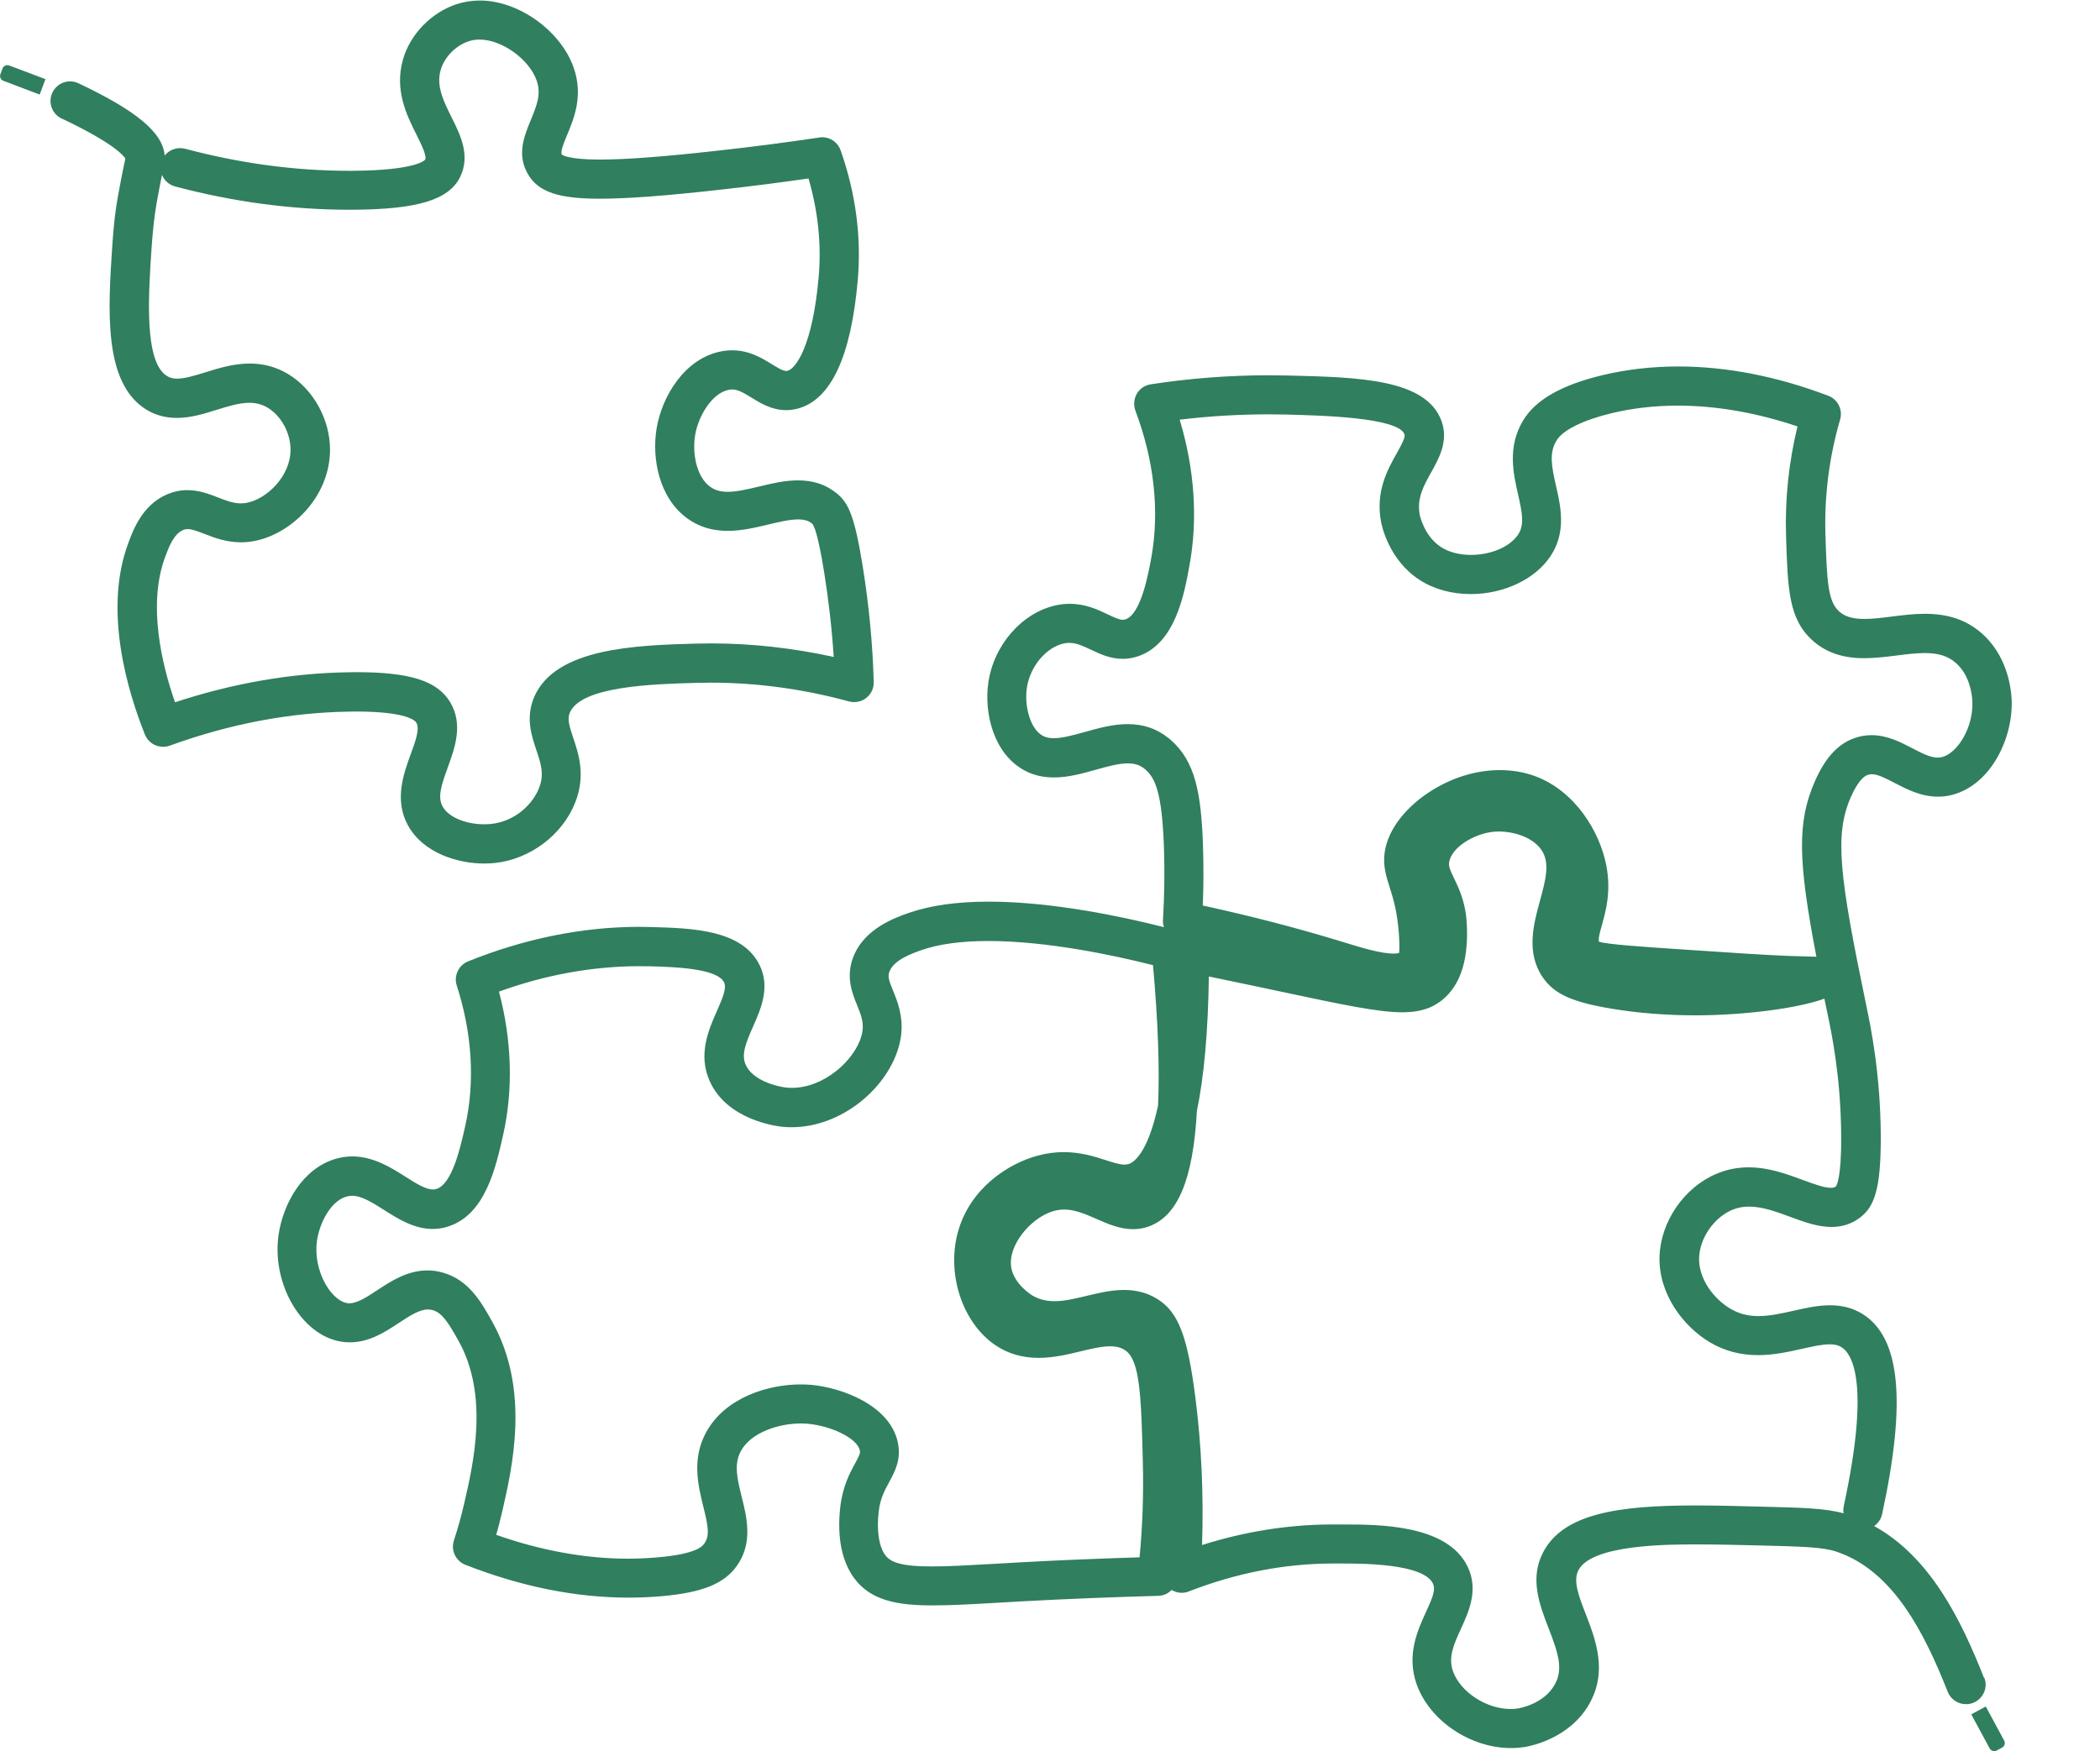
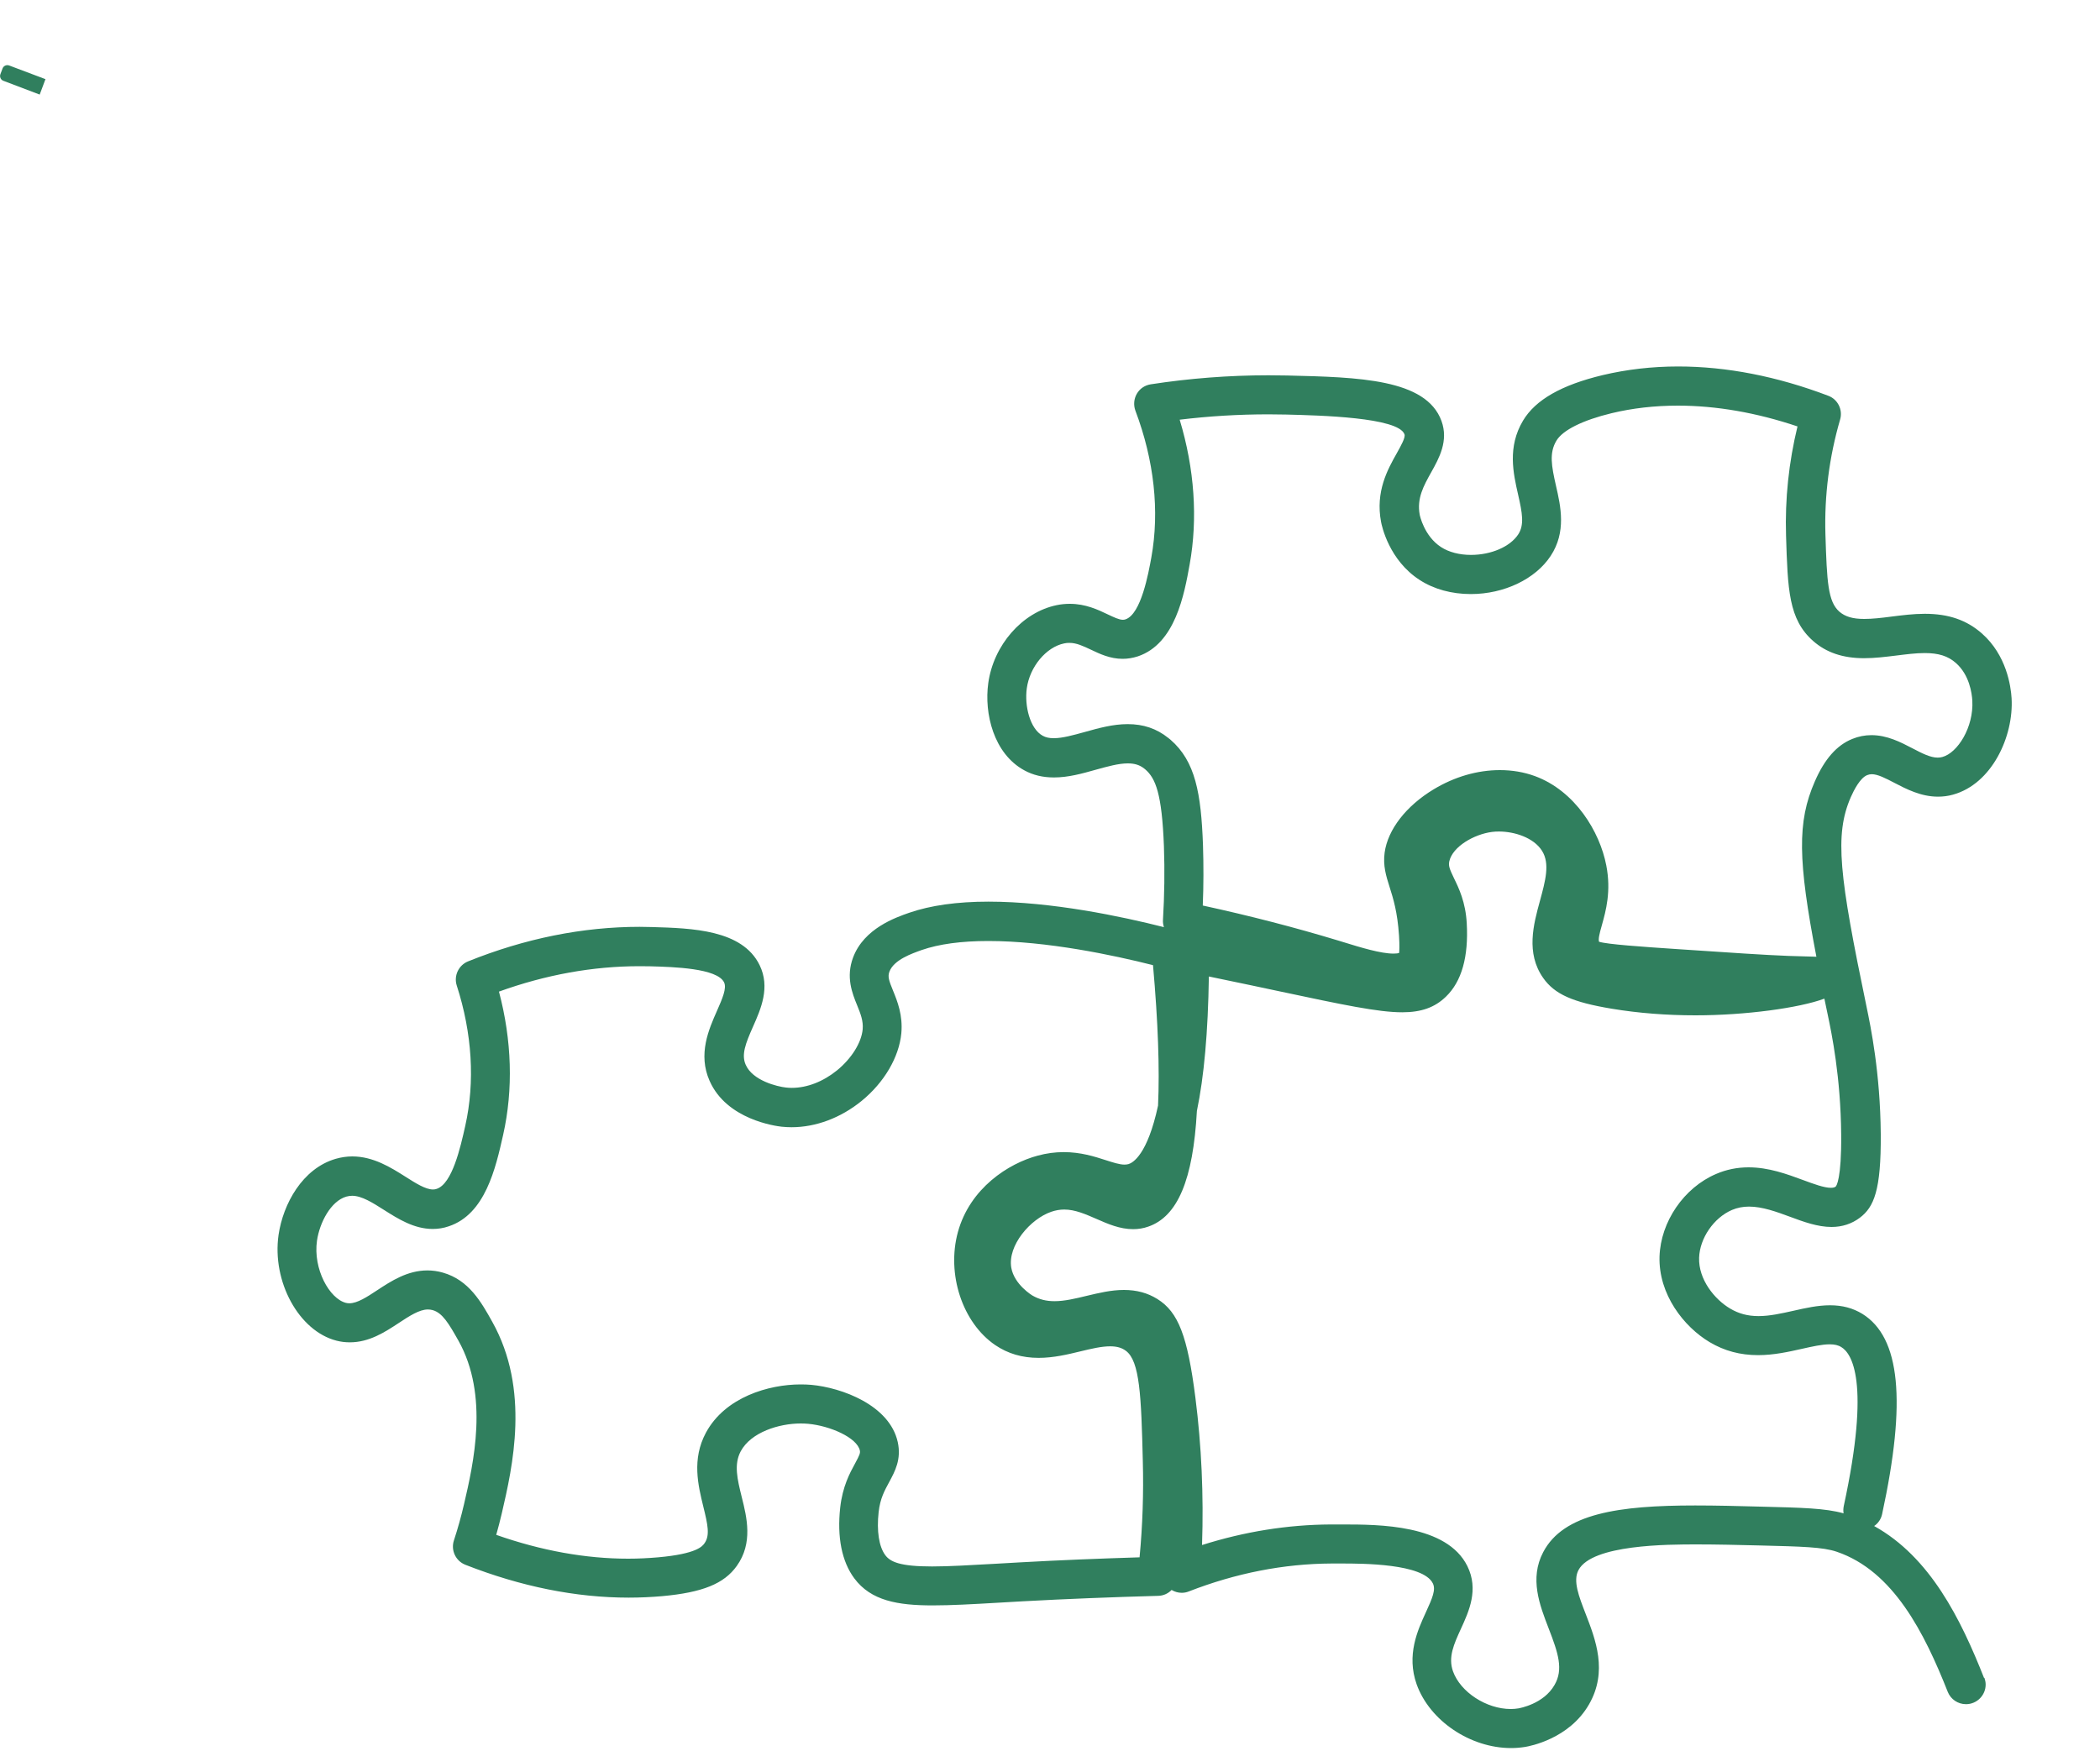
<svg xmlns="http://www.w3.org/2000/svg" version="1.1" id="Layer_1" x="0px" y="0px" viewBox="0 0 200 166.81" style="enable-background:new 0 0 200 166.81;" xml:space="preserve">
  <style type="text/css">
	.st0{fill:#307F5E;}
	.st1{fill:none;stroke:#307F5E;stroke-width:3.5;stroke-linecap:round;stroke-miterlimit:10;}
	.st2{fill-rule:evenodd;clip-rule:evenodd;fill:none;stroke:#307F5E;stroke-width:3.5;stroke-linecap:round;stroke-miterlimit:10;}
	.st3{fill:none;stroke:#307F5E;stroke-width:3.5;stroke-linecap:round;stroke-linejoin:round;stroke-miterlimit:10;}
	.st4{fill:#428B69;}
	
		.st5{fill-rule:evenodd;clip-rule:evenodd;fill:none;stroke:#307F5E;stroke-width:3.5;stroke-linecap:round;stroke-linejoin:round;stroke-miterlimit:10;}
</style>
-   <path id="Path_2954_00000020370684397824687180000000654549911996780672_" class="st0" d="M187.74,163.31l1.38-0.75l1.75,3.24  c0.14,0.25,0.04,0.55-0.2,0.68l0,0l-0.5,0.27c-0.25,0.14-0.55,0.04-0.68-0.2L187.74,163.31z" />
  <path id="Path_2954_00000090267333448651588210000015783257667907005630_" class="st0" d="M3.78,9.01l0.55-1.47l-3.45-1.3  c-0.26-0.1-0.55,0.03-0.64,0.29l0,0l-0.2,0.53c-0.1,0.26,0.03,0.55,0.29,0.64L3.78,9.01z" />
-   <path class="st0" d="M82.17,53.99c-0.79-4.92-1.38-6.09-2.49-7c-1.02-0.83-2.22-1.23-3.68-1.23c-1.25,0-2.49,0.29-3.68,0.58  c-1.09,0.26-2.13,0.51-3.01,0.51c-0.69,0-1.21-0.15-1.66-0.47c-1.34-0.96-1.74-3.23-1.44-4.97c0.31-1.8,1.6-3.95,3.17-4.27  c0.12-0.02,0.23-0.04,0.35-0.04c0.55,0,1.06,0.3,1.84,0.78c0.86,0.53,1.94,1.19,3.3,1.19c0.36,0,0.72-0.05,1.08-0.14  c3.17-0.82,5.1-4.94,5.74-12.23c0.36-4.12-0.19-8.28-1.63-12.38c-0.26-0.75-0.97-1.25-1.76-1.25l-0.17,0.01l-0.1,0.02  c-3.23,0.48-6.54,0.91-9.84,1.27c-5,0.56-8.61,0.83-11.06,0.83c-3.14,0-3.61-0.47-3.62-0.48c-0.16-0.27,0.16-1.03,0.49-1.84  c0.67-1.6,1.58-3.79,0.62-6.48c-1.25-3.5-5.25-6.35-8.91-6.35c-0.77,0-1.52,0.12-2.23,0.35c-2.4,0.79-4.4,2.85-5.09,5.23  c-0.85,2.94,0.33,5.32,1.29,7.23c0.44,0.89,0.99,1.99,0.81,2.35c-0.03,0.04-0.83,1.02-6.89,1.06l-0.38,0  c-5.13,0-10.37-0.71-15.59-2.1c-0.16-0.04-0.32-0.06-0.48-0.06c-0.58,0-1.12,0.27-1.47,0.71c-0.16-2.22-2.78-4.31-8.11-6.84  C7.3,7.84,7,7.75,6.68,7.75c-1.03,0-1.87,0.84-1.87,1.87c0,0.82,0.53,1.51,1.26,1.76c4.73,2.26,5.69,3.43,5.87,3.72  c-0.02,0.12-0.06,0.28-0.11,0.51c-0.14,0.67-0.35,1.68-0.61,3.15c-0.24,1.35-0.41,2.84-0.52,4.57c-0.41,6.14-0.88,13.1,3.19,15.66  c0.87,0.55,1.86,0.82,2.95,0.82c1.32,0,2.58-0.39,3.79-0.77c1.11-0.34,2.15-0.67,3.12-0.67c0.65,0,1.2,0.15,1.73,0.46  c1.31,0.78,2.21,2.45,2.19,4.06c-0.02,2.46-2.25,4.67-4.23,5.02c-0.17,0.03-0.34,0.04-0.51,0.04c-0.72,0-1.39-0.26-2.16-0.56  c-0.85-0.33-1.81-0.7-2.93-0.7c-0.66,0-1.31,0.14-1.93,0.4c-2.34,1.01-3.22,3.36-3.69,4.64c-2.41,6.43-0.04,14.19,1.58,18.24  c0.29,0.71,0.96,1.17,1.73,1.17c0.22,0,0.44-0.04,0.64-0.11c5.69-2.07,11.43-3.16,17.07-3.24c0.22,0,0.44-0.01,0.65-0.01  c4.88,0,5.66,0.88,5.76,1.06c0.35,0.59-0.08,1.76-0.53,2.99c-0.67,1.84-1.6,4.36-0.27,6.79c1.47,2.68,4.82,3.64,7.25,3.64  c0.35,0,0.69-0.02,1.02-0.05c3.38-0.36,6.47-2.69,7.68-5.81c0.99-2.55,0.3-4.61-0.21-6.12c-0.39-1.16-0.58-1.8-0.31-2.42  c1.1-2.5,7.95-2.7,12.04-2.81c0.46-0.01,0.93-0.02,1.39-0.02c4.37,0,8.79,0.6,13.15,1.79c0.16,0.04,0.32,0.06,0.49,0.06  c0.42,0,0.83-0.14,1.16-0.4c0.46-0.37,0.73-0.94,0.7-1.53C83.11,61.28,82.75,57.6,82.17,53.99z M67.73,61.29  c-0.5,0-0.99,0.01-1.49,0.02c-5.61,0.16-13.29,0.39-15.34,5.03c-0.87,1.97-0.29,3.71,0.18,5.11c0.43,1.28,0.77,2.29,0.27,3.59  c-0.6,1.54-2.25,3.21-4.6,3.45c-0.21,0.02-0.43,0.03-0.65,0.03c-1.78,0-3.41-0.7-3.95-1.7c-0.49-0.91-0.13-2,0.5-3.73  c0.66-1.82,1.49-4.07,0.23-6.19c-1.22-2.04-3.82-2.87-8.98-2.87c-0.22,0-0.45,0-0.69,0.01c-5.47,0.08-11.03,1.04-16.54,2.86  c-1.27-3.64-2.63-9.33-0.93-13.88c0.34-0.9,0.8-2.14,1.68-2.52c0.15-0.07,0.3-0.1,0.45-0.1c0.42,0,0.95,0.21,1.58,0.45  c0.93,0.36,2.08,0.81,3.5,0.81c0.38,0,0.77-0.03,1.15-0.1c3.49-0.6,7.28-4.08,7.33-8.65c0.03-2.91-1.58-5.84-4.01-7.29  c-1.1-0.66-2.32-0.99-3.63-0.99c-1.54,0-2.97,0.44-4.24,0.84c-1.04,0.32-1.95,0.6-2.68,0.6c-0.39,0-0.7-0.08-0.98-0.26  c-2.18-1.37-1.76-7.66-1.45-12.26c0.11-1.59,0.26-2.95,0.47-4.17c0.21-1.2,0.39-2.09,0.52-2.72c0.03,0.08,0.07,0.16,0.11,0.23  c0.25,0.43,0.65,0.74,1.13,0.87c5.53,1.47,11.12,2.22,16.61,2.22l0.35,0c6.17-0.04,9.12-0.95,10.19-3.12c1-2.04,0.04-3.98-0.81-5.68  c-0.76-1.53-1.49-2.98-1.04-4.52c0.35-1.22,1.43-2.32,2.67-2.73c0.32-0.11,0.67-0.16,1.04-0.16c2.11,0,4.69,1.85,5.42,3.87  c0.45,1.27,0.08,2.27-0.55,3.8c-0.61,1.48-1.38,3.31-0.24,5.2c0.99,1.65,2.9,2.29,6.8,2.29c2.59,0,6.24-0.27,11.49-0.86  c2.81-0.31,5.63-0.67,8.4-1.07c0.91,3.12,1.24,6.27,0.97,9.37c-0.58,6.62-2.19,8.75-2.96,8.95c-0.05,0.01-0.09,0.02-0.13,0.02  c-0.32,0-0.82-0.31-1.36-0.64c-0.96-0.59-2.16-1.33-3.79-1.33c-0.36,0-0.73,0.04-1.09,0.11c-3.46,0.7-5.59,4.28-6.1,7.3  c-0.49,2.89,0.23,6.68,2.94,8.62c1.1,0.79,2.35,1.17,3.83,1.17c1.33,0,2.63-0.31,3.88-0.61c1.03-0.24,2.01-0.48,2.81-0.48  c0.59,0,1,0.12,1.33,0.39c0.18,0.15,0.57,0.95,1.17,4.7c0.42,2.64,0.73,5.33,0.9,8.01C75.52,61.73,71.6,61.29,67.73,61.29z" />
  <path class="st0" d="M188.96,159.85c-2.21-5.6-5.13-11.52-10.47-14.48c0.38-0.26,0.66-0.66,0.76-1.14  c2.33-10.77,1.73-16.83-1.88-19.07c-0.9-0.55-1.9-0.82-3.08-0.82c-1.16,0-2.33,0.26-3.47,0.52c-1.17,0.26-2.27,0.51-3.34,0.51  c-1.03,0-1.89-0.23-2.71-0.72c-1.47-0.87-3.02-2.76-2.95-4.84c0.06-1.86,1.4-3.81,3.13-4.55c0.5-0.21,1.03-0.32,1.62-0.32  c1.27,0,2.61,0.49,3.91,0.97c1.29,0.48,2.63,0.97,3.95,0.97c1.02,0,1.93-0.3,2.7-0.88c1.33-1.01,2.03-2.58,1.99-7.98  c-0.05-5.84-0.96-10.22-1.35-12.1c-2.6-12.49-3.08-16.38-1.5-19.99c0.29-0.66,0.88-1.82,1.55-2.09c0.15-0.06,0.29-0.09,0.44-0.09  c0.57,0,1.31,0.38,2.17,0.83c1.12,0.58,2.51,1.31,4.14,1.31c0.48,0,0.96-0.06,1.42-0.19c3.72-1.02,5.8-5.56,5.59-9.18  c-0.07-1.16-0.48-4.1-2.82-6.17c-1.46-1.29-3.19-1.88-5.45-1.88c-1.09,0-2.16,0.14-3.2,0.27c-0.92,0.12-1.78,0.22-2.57,0.22  c-1.09,0-1.82-0.22-2.37-0.7c-1.08-0.96-1.18-2.83-1.32-7.35c-0.11-3.69,0.36-7.38,1.4-10.95c0.27-0.93-0.22-1.92-1.13-2.26  c-4.87-1.85-9.68-2.79-14.3-2.79c-2.48,0-4.89,0.28-7.17,0.82c-3.94,0.94-6.42,2.36-7.6,4.34c-1.5,2.51-0.93,5.02-0.47,7.04  c0.4,1.76,0.61,2.88,0.01,3.8c-0.77,1.17-2.57,1.95-4.5,1.95c-1.09,0-2.1-0.26-2.84-0.74c-1.63-1.05-2.04-3.07-2.04-3.09  c-0.29-1.56,0.38-2.76,1.09-4.03c0.75-1.34,1.68-3,0.98-4.91c-1.47-4-7.89-4.16-14.69-4.32c-0.59-0.01-1.19-0.02-1.78-0.02  c-3.76,0-7.53,0.29-11.22,0.86c-0.56,0.09-1.04,0.41-1.32,0.9c-0.28,0.48-0.33,1.07-0.14,1.6c1.79,4.74,2.32,9.58,1.52,14  c-0.27,1.47-0.97,5.39-2.46,5.89c-0.09,0.03-0.17,0.04-0.25,0.04c-0.36,0-0.86-0.24-1.43-0.51c-0.94-0.45-2.12-1.01-3.62-1.01  c-0.42,0-0.85,0.04-1.27,0.13c-3.27,0.68-6,3.8-6.5,7.43c-0.4,2.88,0.51,6.71,3.43,8.3c0.84,0.46,1.77,0.68,2.83,0.68  c1.36,0,2.68-0.37,3.96-0.73c1.12-0.31,2.18-0.61,3.07-0.61c0.65,0,1.13,0.15,1.56,0.49l0.1,0.08c0.99,0.85,1.59,2.33,1.78,7.33  c0.08,2.31,0.05,4.66-0.09,6.99c-0.02,0.25,0.02,0.49,0.09,0.71c-4.06-1.03-10.7-2.43-16.71-2.43c-2.99,0-5.53,0.36-7.55,1.06  c-1.29,0.45-4.3,1.49-5.34,4.25c-0.71,1.88-0.08,3.43,0.38,4.56c0.32,0.79,0.6,1.48,0.53,2.29c-0.12,1.28-1.06,2.78-2.44,3.91  c-1.32,1.07-2.85,1.67-4.31,1.67c-0.18,0-0.36-0.01-0.54-0.03c-0.85-0.09-3.19-0.66-3.85-2.17c-0.43-0.96-0.02-2.02,0.7-3.64  c0.74-1.67,1.66-3.74,0.62-5.86c-1.65-3.37-6.43-3.51-10.27-3.62c-0.39-0.01-0.77-0.02-1.16-0.02c-5.42,0-10.92,1.11-16.33,3.29  c-0.9,0.36-1.38,1.37-1.08,2.3c1.47,4.55,1.75,9.18,0.81,13.37c-0.46,2.06-1.24,5.51-2.72,6c-0.11,0.04-0.23,0.06-0.35,0.06  c-0.71,0-1.64-0.59-2.63-1.22c-1.36-0.86-3.05-1.93-5.06-1.93c-0.53,0-1.06,0.08-1.58,0.23c-3.17,0.92-5.01,4.3-5.44,7.24  c-0.64,4.45,1.93,9.16,5.51,10.08c0.42,0.11,0.85,0.16,1.28,0.16c1.85,0,3.35-0.98,4.67-1.85c1-0.66,1.95-1.28,2.76-1.28  c0.15,0,0.3,0.02,0.45,0.06c0.94,0.26,1.54,1.28,2.46,2.91c2.93,5.23,1.43,11.72,0.53,15.59c-0.27,1.16-0.59,2.31-0.96,3.44  c-0.31,0.94,0.17,1.96,1.09,2.32c5.3,2.08,10.53,3.13,15.55,3.13c1.07,0,2.14-0.05,3.19-0.14c3.84-0.35,5.9-1.18,7.11-2.88  c1.56-2.18,0.96-4.62,0.47-6.57c-0.41-1.66-0.77-3.1-0.09-4.36c0.98-1.81,3.64-2.64,5.71-2.64c0.24,0,0.47,0.01,0.7,0.03  c2.1,0.19,4.66,1.32,4.93,2.54c0.05,0.24-0.01,0.42-0.45,1.23c-0.51,0.93-1.2,2.21-1.42,4.21c-0.31,2.81,0.15,5.14,1.34,6.74  c1.59,2.14,4.14,2.58,7.47,2.58c1.72,0,3.74-0.11,6.3-0.26l2.26-0.13c4.22-0.23,8.56-0.4,12.91-0.52c0.5-0.01,0.95-0.22,1.28-0.56  c0.29,0.17,0.62,0.27,0.96,0.27c0.23,0,0.46-0.04,0.68-0.13c4.47-1.74,9.04-2.64,13.59-2.66l0.99,0c1.91,0,7.73,0,8.66,1.89  c0.3,0.6-0.04,1.4-0.66,2.75c-0.79,1.72-1.87,4.08-0.88,6.87c1.24,3.46,5.1,6.07,8.99,6.07c0.46,0,0.91-0.04,1.35-0.11  c0.42-0.07,4.19-0.76,6.08-4.06c1.8-3.14,0.62-6.16-0.32-8.6c-0.66-1.7-1.23-3.16-0.69-4.18c1.28-2.45,8.55-2.45,11.28-2.45  c1.91,0,3.98,0.05,5.98,0.1c4.01,0.1,6.03,0.15,7.34,0.6c5.39,1.83,8.35,7.73,10.58,13.37l0,0c0.28,0.68,0.95,1.15,1.73,1.15  c1.03,0,1.87-0.84,1.87-1.87c0-0.23-0.05-0.44-0.12-0.65L188.96,159.85z M107.4,68.98c-1.41,0-2.77,0.38-4.09,0.75  c-1.09,0.3-2.12,0.59-2.95,0.59c-0.43,0-0.76-0.07-1.05-0.23c-1.23-0.67-1.75-2.87-1.52-4.52c0.28-2.05,1.84-3.93,3.56-4.28  c0.17-0.04,0.33-0.05,0.5-0.05c0.68,0,1.3,0.3,2.03,0.64c0.86,0.41,1.84,0.88,3.04,0.88c0.48,0,0.96-0.08,1.43-0.23  c3.59-1.19,4.44-5.93,4.95-8.76c0.79-4.38,0.46-9.12-0.95-13.79c2.79-0.34,5.62-0.51,8.45-0.51c0.56,0,1.12,0.01,1.68,0.02  c3.2,0.08,10.69,0.26,11.28,1.88c0.11,0.3-0.32,1.06-0.73,1.8c-0.87,1.54-2.05,3.65-1.5,6.55c0.07,0.37,0.75,3.64,3.68,5.53  c1.36,0.88,3.05,1.34,4.87,1.34c3.17,0,6.15-1.43,7.6-3.63c1.51-2.29,0.96-4.72,0.51-6.68c-0.43-1.9-0.66-3.13,0.04-4.3  c0.6-1.01,2.52-1.96,5.26-2.62c1.99-0.48,4.11-0.72,6.3-0.72c3.67,0,7.5,0.67,11.4,1.98c-0.83,3.42-1.2,6.91-1.09,10.42  c0.16,5.13,0.24,7.96,2.58,10.02c1.25,1.1,2.83,1.64,4.85,1.64c1.03,0,2.05-0.13,3.04-0.25c0.97-0.12,1.88-0.24,2.73-0.24  c1.33,0,2.22,0.28,2.98,0.95c1.29,1.14,1.52,2.89,1.56,3.58c0.14,2.55-1.41,4.98-2.85,5.37c-0.15,0.04-0.29,0.06-0.45,0.06  c-0.7,0-1.49-0.41-2.41-0.89c-1.13-0.59-2.41-1.25-3.9-1.25c-0.62,0-1.24,0.12-1.82,0.36c-1.47,0.59-2.64,1.91-3.57,4.05  c-1.69,3.86-1.61,7.52,0.15,16.7c-0.09,0-0.18-0.01-0.27-0.01c-0.51-0.01-1.26-0.03-2.39-0.07c-2.31-0.09-5.25-0.29-10.62-0.65  c-3.27-0.22-6.64-0.45-7.42-0.7c-0.08-0.25,0.02-0.71,0.27-1.58c0.38-1.36,0.9-3.23,0.42-5.69c-0.62-3.22-2.97-7.1-6.8-8.51  c-1.04-0.38-2.16-0.57-3.33-0.57c-2.14,0-4.32,0.63-6.31,1.83c-2.62,1.58-4.37,3.83-4.67,6.03c-0.17,1.24,0.14,2.23,0.47,3.27  c0.35,1.11,0.75,2.37,0.9,4.64c0.06,0.97,0.03,1.44,0.01,1.65c-0.09,0.03-0.25,0.06-0.53,0.06c-1.22,0-3.12-0.58-4.8-1.1l-0.49-0.15  c-4.09-1.24-8.42-2.36-12.88-3.33c0.08-1.92,0.08-3.85,0.02-5.75c-0.18-4.94-0.72-7.99-3.1-10.05c-0.05-0.05-0.12-0.1-0.2-0.16  C110.15,69.4,108.89,68.98,107.4,68.98z M108.53,148.35c-3.83,0.12-7.65,0.27-11.38,0.48l-2.27,0.13c-2.52,0.14-4.51,0.26-6.11,0.26  c-3.04,0-3.98-0.43-4.46-1.08c-0.6-0.81-0.83-2.3-0.63-4.1c0.14-1.28,0.56-2.04,1-2.85c0.55-1.02,1.18-2.17,0.82-3.82  c-0.78-3.53-5.36-5.19-8.24-5.45c-0.33-0.03-0.67-0.04-1.02-0.04c-3.01,0-7.18,1.2-9.01,4.6c-1.36,2.53-0.74,5.02-0.25,7.03  c0.43,1.74,0.65,2.76,0.11,3.51c-0.2,0.27-0.71,1-4.41,1.33c-0.94,0.08-1.89,0.13-2.85,0.13c-4.05,0-8.27-0.76-12.57-2.27  c0.19-0.68,0.37-1.36,0.53-2.05c1.02-4.4,2.72-11.77-0.91-18.25c-1.04-1.87-2.23-3.98-4.7-4.68c-0.48-0.14-0.98-0.21-1.47-0.21  c-1.9,0-3.44,1-4.79,1.89c-0.97,0.64-1.89,1.24-2.64,1.24c-0.12,0-0.23-0.01-0.34-0.04c-1.56-0.4-3.14-3.22-2.75-5.93  c0.25-1.71,1.31-3.76,2.79-4.19c0.19-0.05,0.37-0.08,0.56-0.08c0.91,0,1.95,0.66,3.05,1.36c1.33,0.84,2.84,1.8,4.62,1.8  c0.52,0,1.03-0.08,1.52-0.25c3.48-1.15,4.47-5.52,5.19-8.72c0.97-4.32,0.83-9-0.4-13.64c4.46-1.61,8.95-2.42,13.38-2.42  c0.34,0,0.69,0.01,1.03,0.01c2.23,0.06,6.37,0.18,7.03,1.53c0.27,0.56-0.17,1.56-0.68,2.72c-0.77,1.74-1.83,4.12-0.7,6.66  c1.63,3.71,6.33,4.31,6.86,4.37c0.31,0.03,0.63,0.05,0.94,0.05c2.32,0,4.69-0.89,6.67-2.5c2.16-1.76,3.57-4.17,3.79-6.44  c0.16-1.73-0.38-3.07-0.78-4.05c-0.41-1-0.53-1.36-0.35-1.84c0.43-1.13,2.15-1.72,3.07-2.05c1.64-0.57,3.77-0.86,6.34-0.86  c5.57,0,11.9,1.34,15.69,2.3c0.48,5.39,0.64,9.89,0.48,13.38c-1.01,4.7-2.41,5.45-2.81,5.57c-0.12,0.03-0.24,0.05-0.38,0.05  c-0.48,0-1.09-0.2-1.81-0.43c-1.05-0.34-2.36-0.76-3.99-0.76c-0.81,0-1.64,0.11-2.45,0.33c-2.8,0.74-6.47,3.1-7.62,7.28  c-1.1,4.01,0.43,8.64,3.55,10.77c1.21,0.82,2.57,1.22,4.14,1.22c1.42,0,2.78-0.33,3.98-0.62c1.03-0.25,2-0.48,2.83-0.48  c0.63,0,1.1,0.13,1.5,0.43c1.32,0.98,1.46,4.28,1.61,10.52C108.92,142.23,108.82,145.31,108.53,148.35z M175.6,143.45  c-0.05,0.24-0.06,0.48-0.02,0.71c-1.76-0.49-3.94-0.54-7.95-0.64c-2.17-0.06-4.21-0.11-6.18-0.11c-7.29,0-12.55,0.76-14.48,4.45  c-1.32,2.51-0.34,5.03,0.52,7.26c0.92,2.37,1.42,3.91,0.56,5.39c-1.04,1.82-3.34,2.21-3.44,2.23c-0.24,0.04-0.48,0.06-0.73,0.06  c-2.32,0-4.79-1.61-5.5-3.59c-0.48-1.35,0.09-2.6,0.76-4.06c0.76-1.66,1.71-3.73,0.61-5.96c-1.96-3.97-8.43-3.97-11.91-3.97l-1.11,0  c-4.1,0.02-8.21,0.68-12.25,1.96c0.16-4.75-0.05-9.45-0.63-14.02c-0.75-5.9-1.63-8.18-3.63-9.42c-0.93-0.58-1.98-0.86-3.18-0.86  c-1.22,0-2.4,0.29-3.54,0.56c-1.08,0.26-2.1,0.51-3.07,0.51c-0.8,0-1.46-0.17-2.09-0.53c-0.02-0.01-1.75-1.04-2.03-2.67  c-0.35-2.1,1.8-4.63,3.82-5.32c0.41-0.14,0.81-0.21,1.23-0.21c1.03,0,2.02,0.44,3.08,0.9c1.09,0.48,2.22,0.97,3.48,0.97  c0.49,0,0.98-0.08,1.43-0.24c2.8-0.96,4.28-4.46,4.64-11.02c0.68-3.28,1.06-7.48,1.14-12.81c1.14,0.24,2.54,0.53,4.12,0.86  l2.59,0.55c6.07,1.29,9.41,2,11.71,2c1.81,0,3.1-0.46,4.16-1.49c1.5-1.45,2.16-3.8,1.98-6.99c-0.11-2.01-0.75-3.34-1.22-4.3  c-0.44-0.92-0.53-1.18-0.44-1.61c0.32-1.4,2.36-2.57,4.06-2.79c0.22-0.03,0.44-0.04,0.67-0.04c1.46,0,3.3,0.57,4.1,1.84  c0.77,1.22,0.32,2.86-0.2,4.77c-0.61,2.22-1.36,4.97,0.31,7.34c1.09,1.55,2.8,2.31,6.53,2.93c2.53,0.42,5.22,0.63,7.98,0.63  c4.75,0,9.88-0.7,12.27-1.59c0.11,0.51,0.21,1.04,0.33,1.58c0.37,1.76,1.22,5.87,1.27,11.34c0.04,4.26-0.46,4.93-0.52,4.98  c-0.08,0.06-0.19,0.12-0.46,0.12c-0.65,0-1.62-0.36-2.65-0.74c-1.54-0.57-3.28-1.21-5.19-1.21c-1.08,0-2.12,0.21-3.09,0.63  c-3.07,1.31-5.28,4.55-5.39,7.86c-0.11,3.61,2.32,6.7,4.77,8.16c1.41,0.84,2.92,1.24,4.62,1.24c1.5,0,2.92-0.32,4.17-0.6  c0.98-0.22,1.91-0.43,2.64-0.43c0.47,0,0.83,0.08,1.12,0.27C176.32,128.9,178.18,131.52,175.6,143.45z" />
</svg>